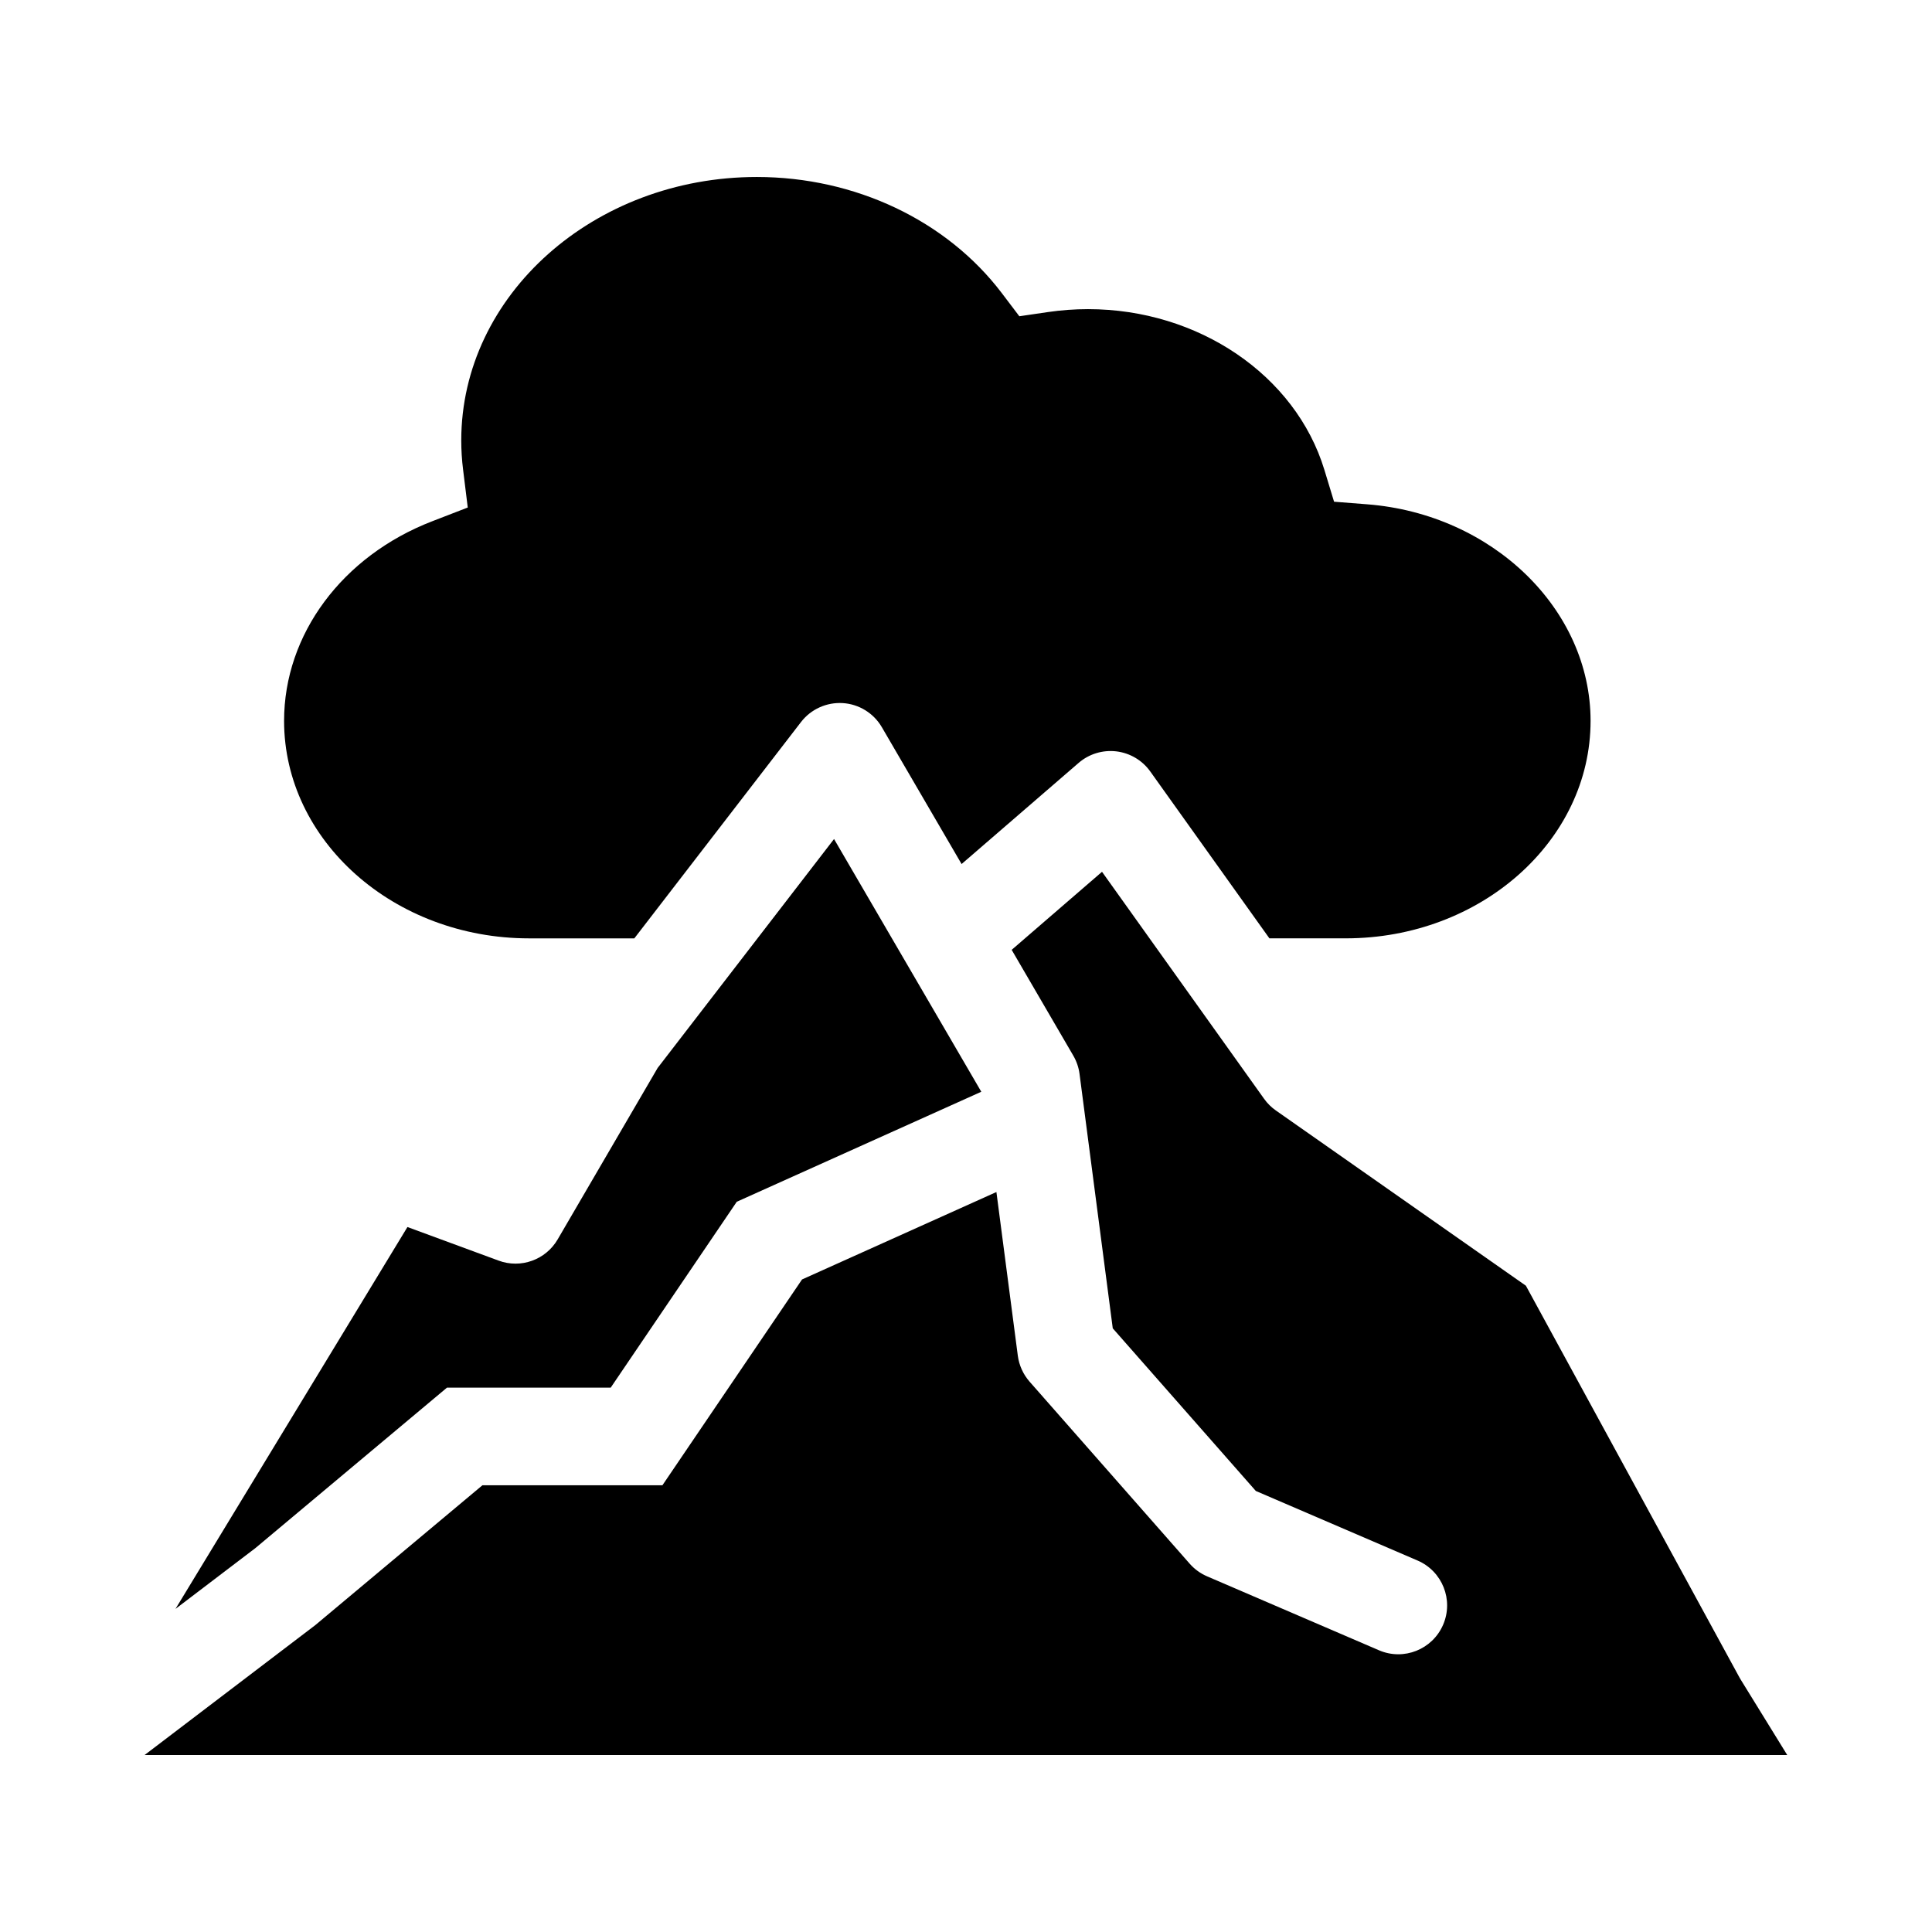
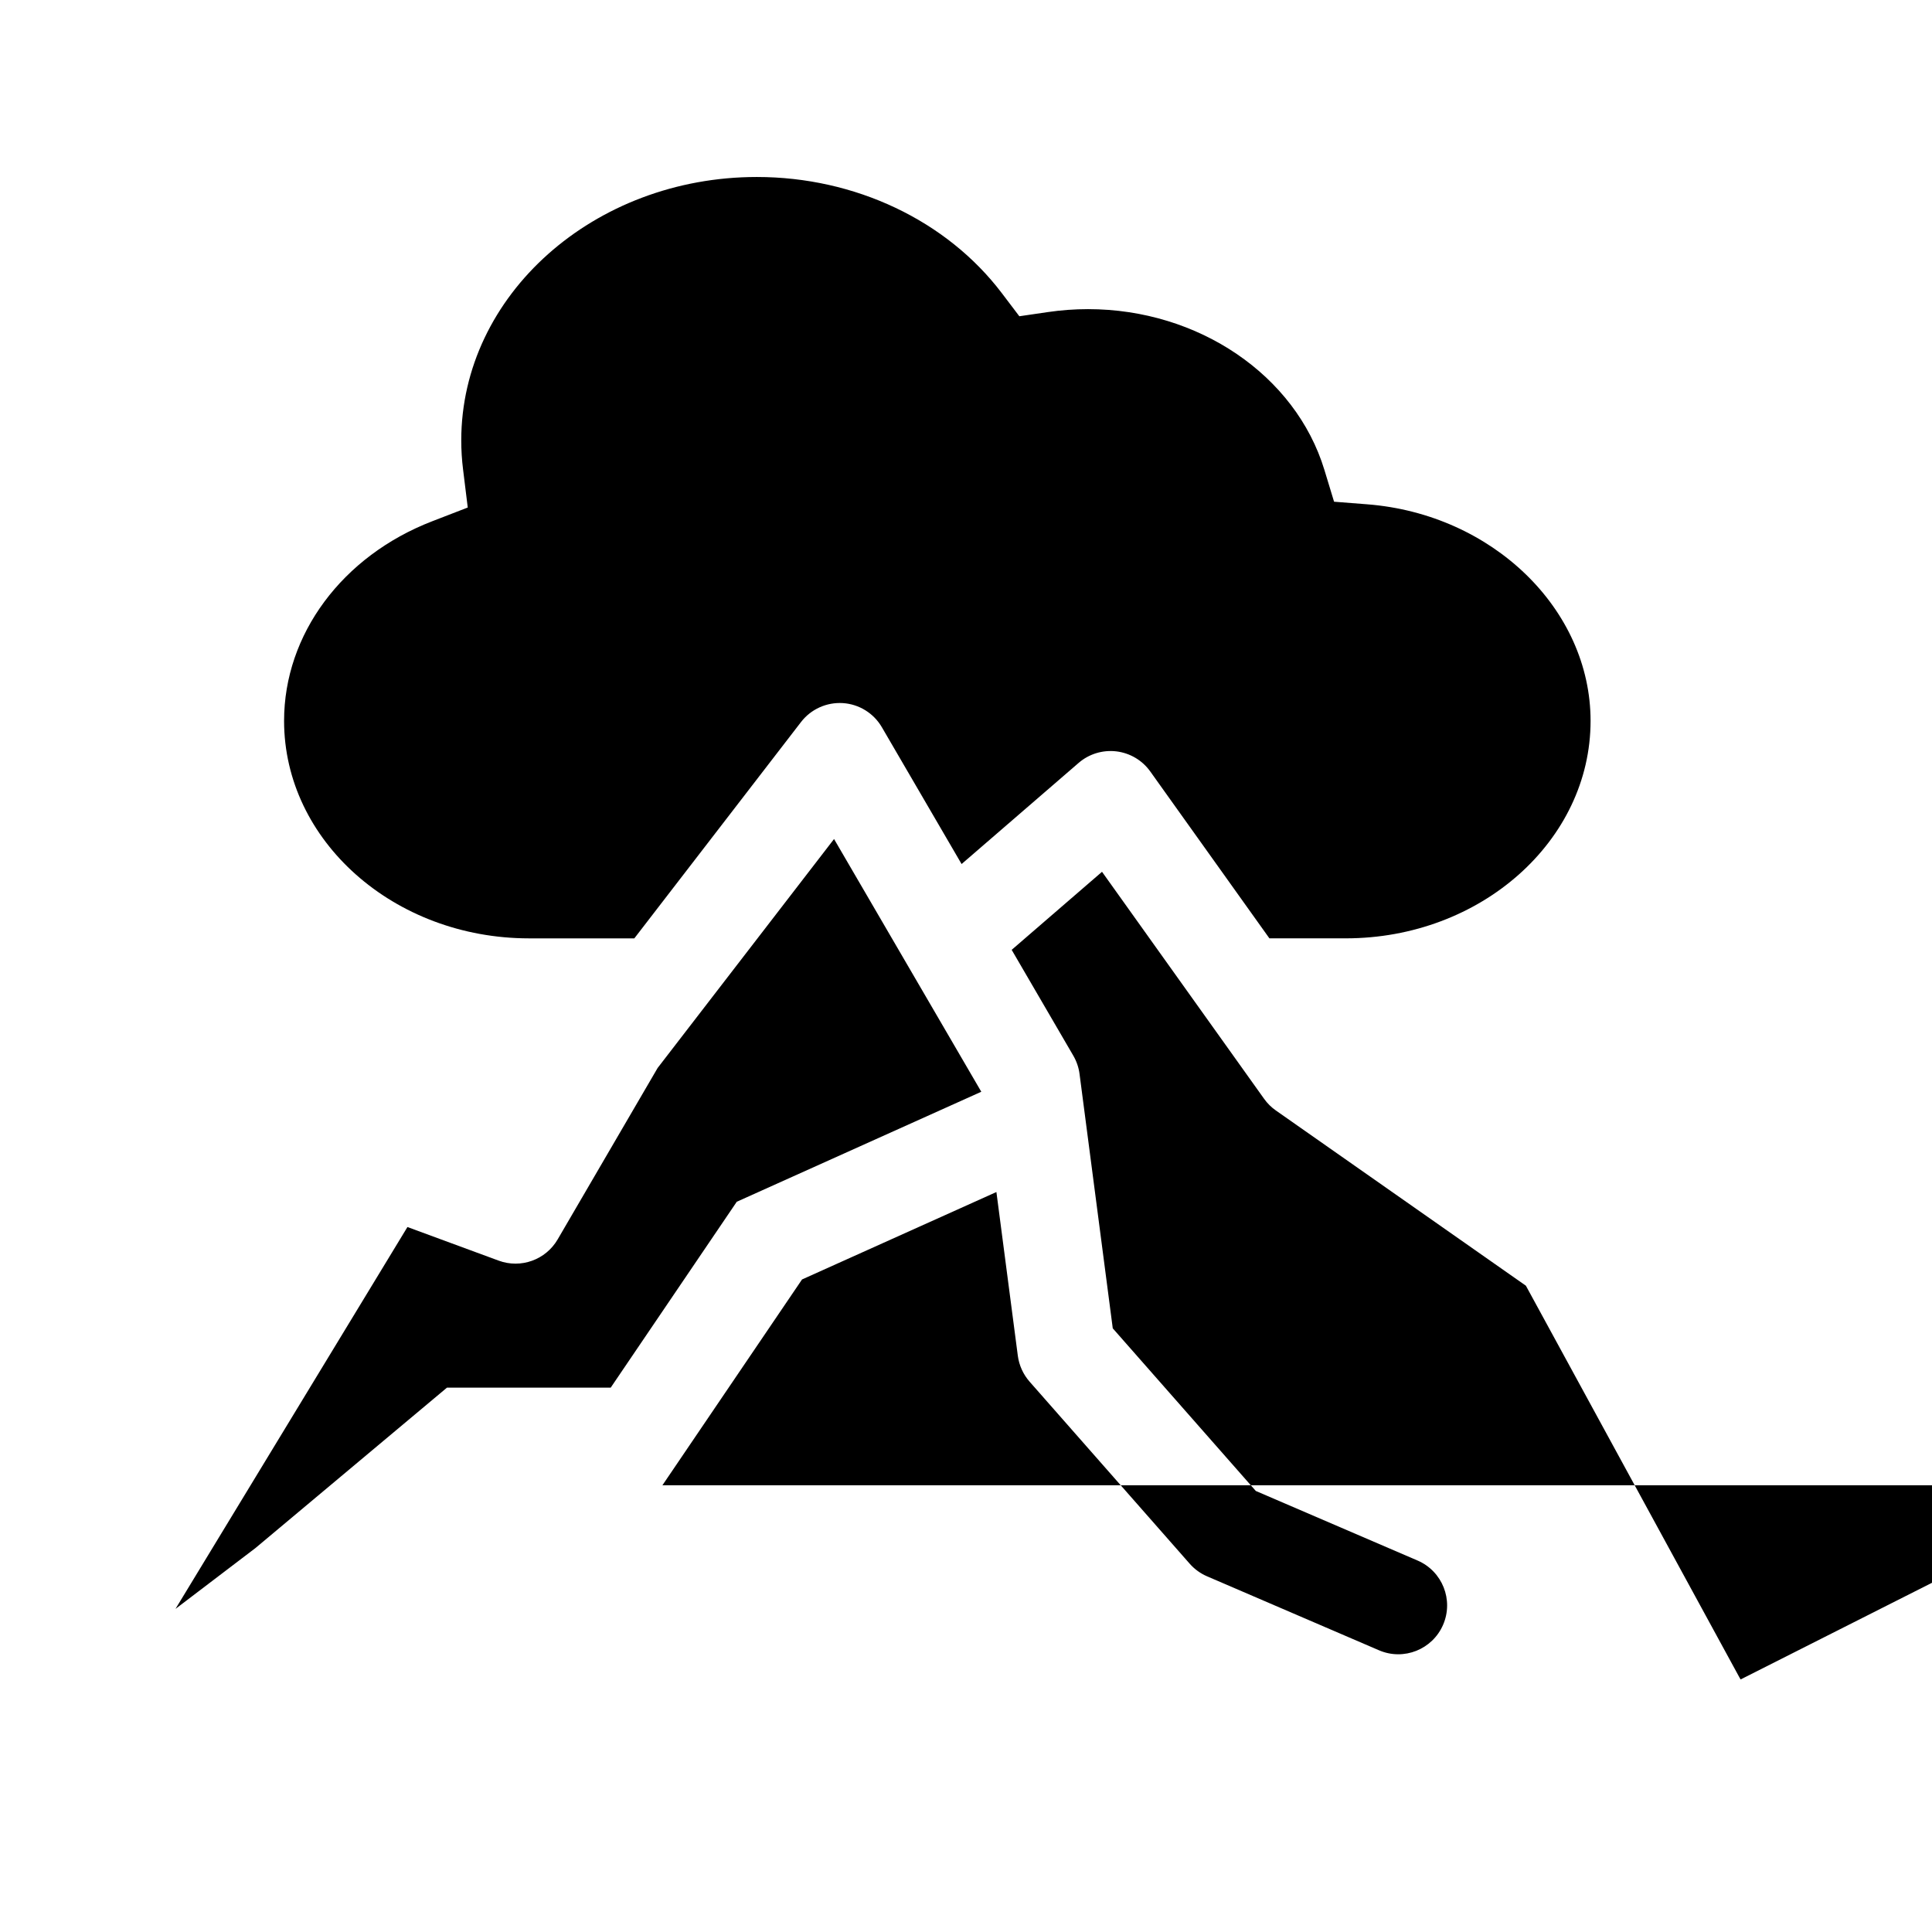
<svg xmlns="http://www.w3.org/2000/svg" fill="#000000" width="800px" height="800px" version="1.1" viewBox="144 144 512 512">
-   <path d="m211.67 554.27-21.164 16.105 61.469-101.2 24.164 8.902c5.883 2.176 12.488-0.199 15.648-5.625l26.492-45.43 46.75-60.672 39.023 66.977-64.801 29.152-33.41 49.262h-43.391zm72.5-161.59h27.93l44.18-57.336c2.633-3.414 6.793-5.285 11.078-5.016 4.297 0.273 8.176 2.672 10.344 6.394l21.129 36.258 31.016-26.801c2.754-2.387 6.391-3.481 9.992-3.059 3.613 0.438 6.883 2.363 8.996 5.332l31.57 44.219h20.234c35.777 0 64.879-25.855 64.879-57.625 0-29.582-25.988-54.797-59.176-57.398l-8.801-0.688-2.566-8.441c-7.633-25.082-33.391-42.594-62.641-42.594-3.551 0-7.125 0.262-10.625 0.777l-7.574 1.109-4.621-6.098c-14.621-19.289-38.906-30.809-64.941-30.809-43.195 0-78.336 31.32-78.336 69.824 0 2.543 0.16 5.156 0.488 7.754l1.234 10.016-9.418 3.641c-23.848 9.211-39.258 29.98-39.258 52.898 0.012 31.77 29.117 57.617 64.887 57.641zm321.11 196.39c-0.125-0.195-0.242-0.395-0.348-0.602l-56.555-103.74-66.258-46.438c-1.203-0.84-2.25-1.875-3.106-3.074l-42.969-60.18-23.941 20.684 16.336 28.047c0.863 1.484 1.43 3.137 1.648 4.836l8.805 67.418 37.91 43.098 42.871 18.441c6.566 2.828 9.598 10.441 6.769 17.008-2.828 6.566-10.438 9.609-17.008 6.769l-45.547-19.594c-1.762-0.762-3.332-1.898-4.602-3.34l-42.438-48.254c-1.695-1.934-2.781-4.324-3.117-6.875l-5.672-43.375-51.512 23.172-37.004 54.547h-47.703l-44.289 37.062-45.23 34.414h435.31z" fill-rule="evenodd" />
+   <path d="m211.67 554.27-21.164 16.105 61.469-101.2 24.164 8.902c5.883 2.176 12.488-0.199 15.648-5.625l26.492-45.43 46.75-60.672 39.023 66.977-64.801 29.152-33.41 49.262h-43.391zm72.5-161.59h27.93l44.18-57.336c2.633-3.414 6.793-5.285 11.078-5.016 4.297 0.273 8.176 2.672 10.344 6.394l21.129 36.258 31.016-26.801c2.754-2.387 6.391-3.481 9.992-3.059 3.613 0.438 6.883 2.363 8.996 5.332l31.57 44.219h20.234c35.777 0 64.879-25.855 64.879-57.625 0-29.582-25.988-54.797-59.176-57.398l-8.801-0.688-2.566-8.441c-7.633-25.082-33.391-42.594-62.641-42.594-3.551 0-7.125 0.262-10.625 0.777l-7.574 1.109-4.621-6.098c-14.621-19.289-38.906-30.809-64.941-30.809-43.195 0-78.336 31.32-78.336 69.824 0 2.543 0.16 5.156 0.488 7.754l1.234 10.016-9.418 3.641c-23.848 9.211-39.258 29.98-39.258 52.898 0.012 31.77 29.117 57.617 64.887 57.641zm321.11 196.39c-0.125-0.195-0.242-0.395-0.348-0.602l-56.555-103.74-66.258-46.438c-1.203-0.84-2.25-1.875-3.106-3.074l-42.969-60.18-23.941 20.684 16.336 28.047c0.863 1.484 1.43 3.137 1.648 4.836l8.805 67.418 37.91 43.098 42.871 18.441c6.566 2.828 9.598 10.441 6.769 17.008-2.828 6.566-10.438 9.609-17.008 6.769l-45.547-19.594c-1.762-0.762-3.332-1.898-4.602-3.34l-42.438-48.254c-1.695-1.934-2.781-4.324-3.117-6.875l-5.672-43.375-51.512 23.172-37.004 54.547h-47.703h435.31z" fill-rule="evenodd" />
</svg>